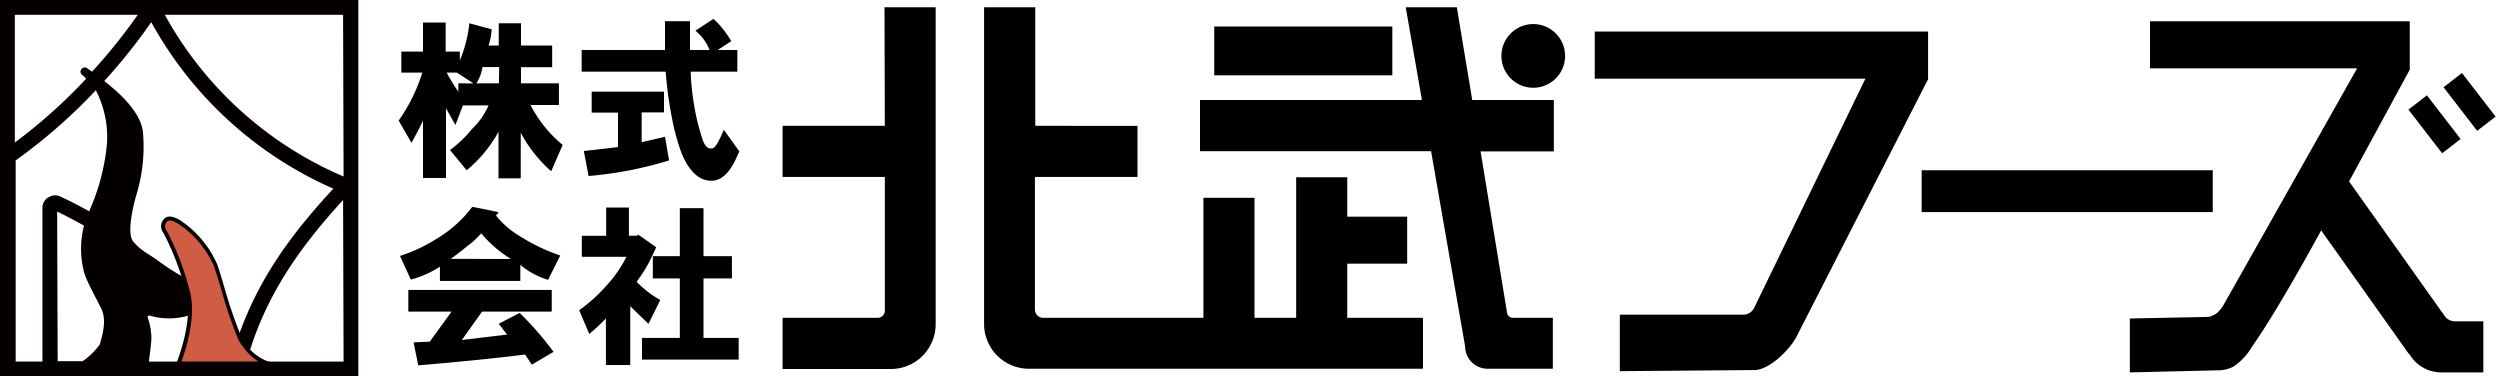
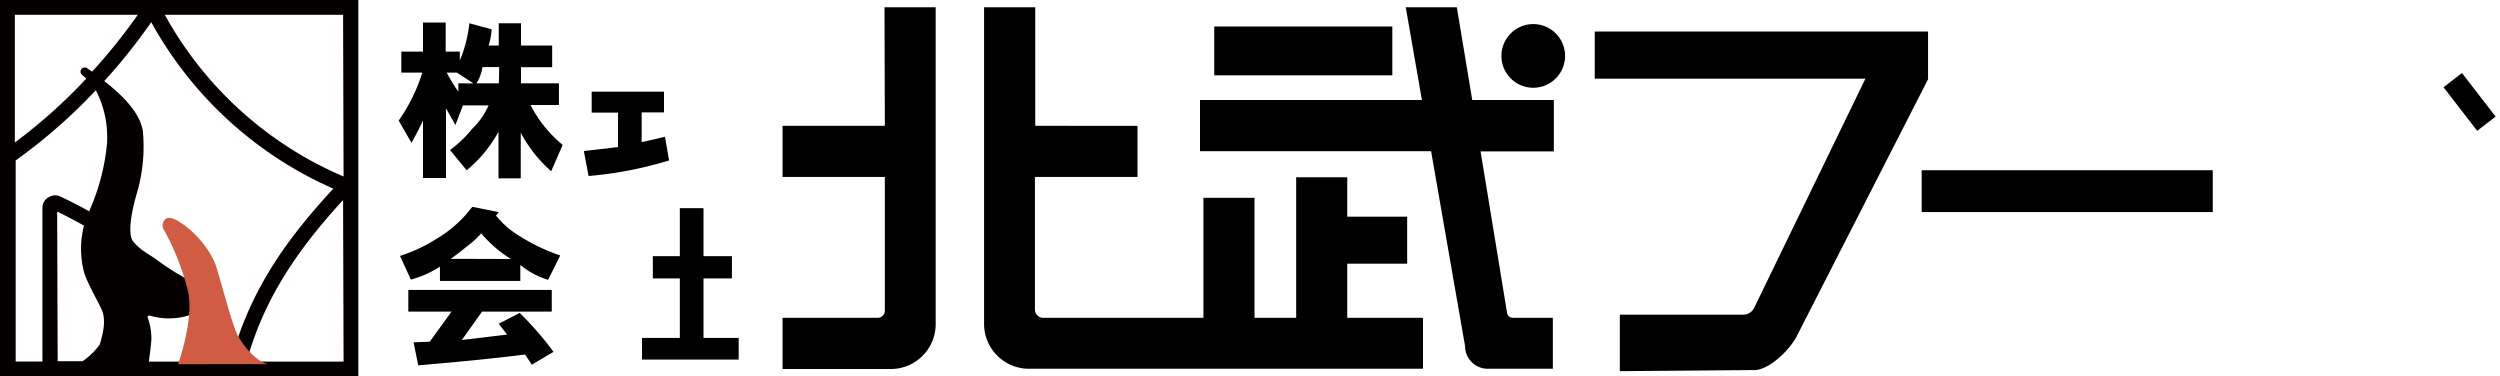
<svg xmlns="http://www.w3.org/2000/svg" width="300" height="45.15" viewBox="0 0 300 45.15">
  <defs>
    <clipPath id="a">
      <rect width="300" height="46" style="fill:none" />
    </clipPath>
  </defs>
  <g style="clip-path:url(#a)">
    <path d="M63.66,12.6h3.41V10H62.52V8.06h3.74V5.46H62.52V2.79H59.85V5.46H58.63A7.88,7.88,0,0,0,59,3.52l-2.68-.73a15.47,15.47,0,0,1-1.14,4.46V6.19h-1.7V2.7H50.76V6.19h-2.6V8.71h2.52a20.72,20.72,0,0,1-2.84,5.76l1.54,2.67q.81-1.45,1.38-2.67v6.89h2.76V13L54.65,15l.9-2.35h3.08a8.91,8.91,0,0,1-2,2.84A13.68,13.68,0,0,1,54,18l2,2.43a15.76,15.76,0,0,0,3.82-4.62v5.59h2.67V15.93a16.67,16.67,0,0,0,3.65,4.62l1.38-3.16A15.19,15.19,0,0,1,63.66,12.6ZM55,10v1A22.64,22.64,0,0,1,53.6,8.71h1.22l2,1.3Zm4.87,0H57.17a5.15,5.15,0,0,0,.73-1.95h2Z" />
    <path d="M70.06,18.12l.57,3a45.87,45.87,0,0,0,9.66-1.87l-.49-2.84L77,17.06V13.49h2.68V11H71v2.51h3.16v4.14Z" />
-     <path d="M85.48,17.79c-.54.17-1-.32-1.3-1.46a25.92,25.92,0,0,1-.89-3.73,29.58,29.58,0,0,1-.41-4h5.6V6H86.13l1.62-1.06a11.76,11.76,0,0,0-1-1.46,8.85,8.85,0,0,0-1.14-1.21L83.45,3.68A5.74,5.74,0,0,1,85.15,6H82.8V2.54h-3V6h-10v2.6H79.88a47.78,47.78,0,0,0,.81,5.84,24.82,24.82,0,0,0,1.14,4.05c1,2.33,2.32,3.38,3.89,3.17,1-.17,1.81-1,2.52-2.44l.48-1.05-1.86-2.6C86.26,17,85.8,17.79,85.48,17.79Z" />
    <path d="M62.36,37.55l-2.51,1.3,1,1.3-5.43.65,2.43-3.41h8.36v-2.6H49v2.6h5.19L51.57,41l-1.94.08.56,2.76q7.71-.65,12.82-1.3l.81,1.22,2.6-1.54A38,38,0,0,0,62.36,37.55Z" />
    <path d="M59.52,25.87l.33-.41-3.17-.64-.73.89a15,15,0,0,1-3.65,3,18.77,18.77,0,0,1-4.3,2l1.3,2.84A12.11,12.11,0,0,0,52.79,32v1.71h9.65V31.79a9.53,9.53,0,0,0,3.33,1.79l1.46-2.92a22.73,22.73,0,0,1-4.79-2.28A10.69,10.69,0,0,1,59.52,25.87Zm-5.43,5.19c.54-.38,1.21-.89,2-1.54A9.5,9.5,0,0,0,57.74,28a15.08,15.08,0,0,0,3.57,3.08Z" />
-     <path d="M79.23,36a12.51,12.51,0,0,1-2.84-2.19,16,16,0,0,0,1.46-2.27c.38-.76.68-1.38.89-1.87l-2.19-1.54-.08.16h-1V24.9H72.74v3.4H69.82v2.52h5.35a14.76,14.76,0,0,1-2.43,3.49,19.31,19.31,0,0,1-3.24,2.92l1.21,2.84a19,19,0,0,0,2-1.87v5.6h2.92V36.74c.65.65,1.38,1.35,2.19,2.11Z" />
    <polygon points="84.42 33.41 87.83 33.41 87.83 30.74 84.42 30.74 84.42 24.98 81.58 24.98 81.58 30.74 78.34 30.74 78.34 33.41 81.58 33.41 81.58 40.55 77.04 40.55 77.04 43.15 88.64 43.15 88.64 40.55 84.42 40.55 84.42 33.41" />
    <path d="M106.18,15.1H93.91v6.13h12.27V37.28a.86.86,0,0,1-.86.86H93.91v6.14h13a5.38,5.38,0,0,0,5.37-5.38V.87h-6.14Z" />
    <path d="M170.67,38.14h-9v-6.5h7.19V26h-7.19V21.27h-6.13V38.14h-5V23.74h-6.13v14.4H125.19a1,1,0,0,1-1-1V21.33a.1.1,0,0,1,.09-.1H136.5v-.09h0V15.2h0v-.1H124.32a.1.1,0,0,1-.09-.1V1h0V.87h-6.14v38a5.38,5.38,0,0,0,5.37,5.38h47.21a.1.1,0,0,0,.09-.1V38.24A.1.1,0,0,0,170.67,38.14Z" />
    <rect x="145.71" y="3.18" width="21.37" height="5.86" />
    <path d="M174.82.87h-6.13L170.63,12H144v6.14h27.73l4.08,23.4a2.71,2.71,0,0,0,2.71,2.71h7.82V38.14h-4.8a.7.7,0,0,1-.69-.59l-3.18-19.38h8.79V12h-9.79Z" />
    <path d="M184,2.89a3.82,3.82,0,1,0,3.81,3.82A3.82,3.82,0,0,0,184,2.89Z" />
    <path d="M231.37,3.78h-40V9.44h32.48l-13.35,27.5a1.45,1.45,0,0,1-1.31.82H194.38v6.78l15.74-.13.41,0c1.62,0,4-2.14,5-3.91l15.84-31Z" />
    <rect x="230.6" y="20.43" width="34.93" height="5.02" />
-     <path d="M293.36,37.92,281.89,21.77l7.28-13.41V2.55H258V8.2h24.86c-.38.64-10.33,18.32-16.16,28.61a4.28,4.28,0,0,1-.68.77,2.56,2.56,0,0,1-1,.45c-.17,0-9.44.19-9.44.19v6.47l10.5-.25A4.06,4.06,0,0,0,268,44a7.31,7.31,0,0,0,2.25-2.41c3.25-4.61,8.29-13.94,8.29-13.94L289,42.38c0,.06.1.08.15.14A4.44,4.44,0,0,0,293,44.69H298V38.56H294.6A1.51,1.51,0,0,1,293.36,37.92Z" />
    <rect x="295.47" y="8.69" width="2.8" height="6.62" transform="matrix(0.79, -0.61, 0.61, 0.79, 54.5, 183.84)" />
-     <rect x="290.74" y="11.6" width="2.8" height="6.62" transform="translate(51.73 181.56) rotate(-37.65)" />
    <path d="M0,0V45.15H43V0ZM1.78,1.78H16.53A67.26,67.26,0,0,1,11.05,8.6l-.59-.41A.49.49,0,1,0,9.87,9a3.94,3.94,0,0,1,.47.44,62.88,62.88,0,0,1-8.56,7.66Zm4,21.91a1.47,1.47,0,0,0-.69,1.24l0,18.45H1.88l0-21.23,0-2.9a65.45,65.45,0,0,0,9.62-8.42,12.25,12.25,0,0,1,1.34,6.38,25.6,25.6,0,0,1-2,7.81c-.05.12-.08.23-.13.34-1.11-.61-2.24-1.21-3.45-1.77A1.42,1.42,0,0,0,5.82,23.69Zm1.08,1.7c1.13.54,2.18,1.11,3.22,1.68A11.13,11.13,0,0,0,10,32.3c.23,1.37,2.08,4.35,2.32,5.16s.28,1.79-.35,3.88a8.45,8.45,0,0,1-2.05,2h-3Zm11,18c.11-.77.27-2,.31-2.74a7.7,7.7,0,0,0-.41-2.45s-.23-.5.41-.27a8.21,8.21,0,0,0,4.22,0,1.76,1.76,0,0,0,.61-.31,52.44,52.44,0,0,1,4.3,5.77Zm6.37-7.09a18.83,18.83,0,0,0,1.63-2.88s-.29.12-.63.29a4.29,4.29,0,0,1-3.31-.51,28.58,28.58,0,0,1-3-1.95C17.74,30.39,17,30.16,16,29s.4-5.73.4-5.73a19.85,19.85,0,0,0,.75-7.46c-.29-2.36-2.77-4.64-4.64-6.08a69.37,69.37,0,0,0,5.64-7.07A46.11,46.11,0,0,0,40,22.64c-4.76,5.15-9.33,11-11.78,18.94A52.49,52.49,0,0,0,24.22,36.29Zm17,7.09H29.6C31.81,35.27,36.37,29.26,41.17,24Zm0-22.21A44.32,44.32,0,0,1,19.78,1.78H41.17Z" style="fill:#040000" />
    <path d="M21.37,43.7s2-5.54,1.16-8.89a30.32,30.32,0,0,0-2.8-7.13,1,1,0,0,1,.12-1.38c.31-.26.78-.19,1.56.24a11.67,11.67,0,0,1,4.32,4.87c.42.9,2.11,7.64,2.82,8.89s2.16,3.09,3.65,3.4Z" style="fill:#cf5c43" />
-     <path d="M34.37,43.86H21.07l.13-.33c0-.05,2-4.9,1.17-8.26a32.24,32.24,0,0,0-2.77-7.34,1.26,1.26,0,0,1,.16-1.73c.51-.43,1.21-.13,1.84.22A12.3,12.3,0,0,1,26,31.58c.18.39.55,1.62,1,3.18A56.23,56.23,0,0,0,29,40.53a5.88,5.88,0,0,0,3.21,2.86Zm-12.6-.48H31a7.33,7.33,0,0,1-2.4-2.62,51.83,51.83,0,0,1-2-5.86c-.45-1.49-.84-2.77-1-3.13a11.81,11.81,0,0,0-4.22-4.93c-.86-.49-1.14-.41-1.29-.28A.8.8,0,0,0,20,27.68a32.9,32.9,0,0,1,2.83,7.47C23.56,38.19,22.21,42.21,21.77,43.38Z" style="fill:#040000" />
  </g>
</svg>